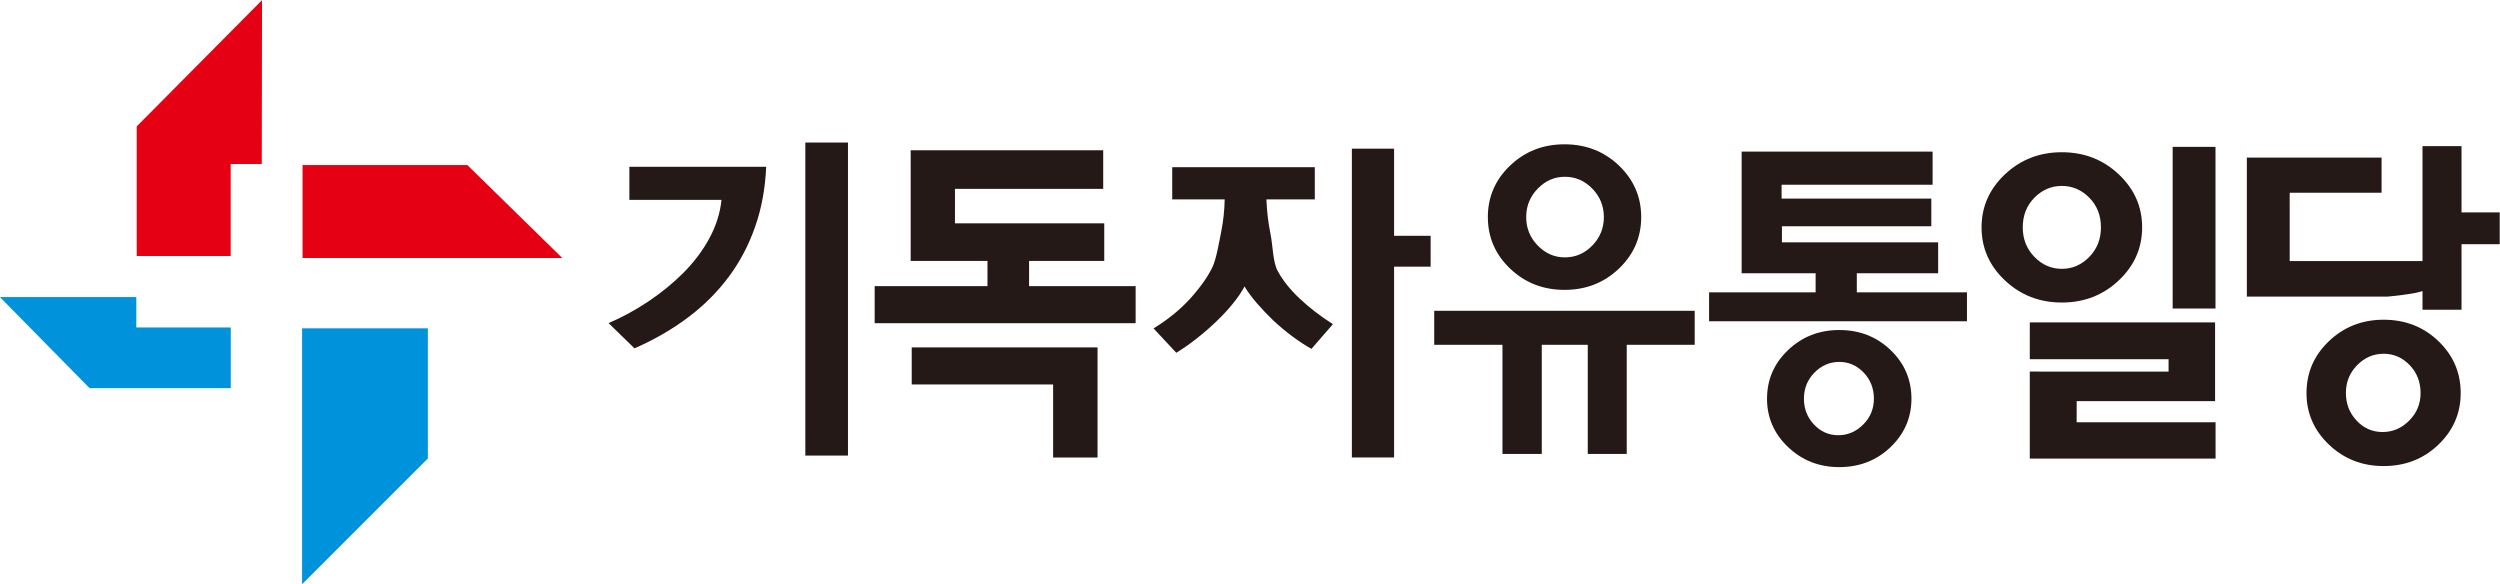
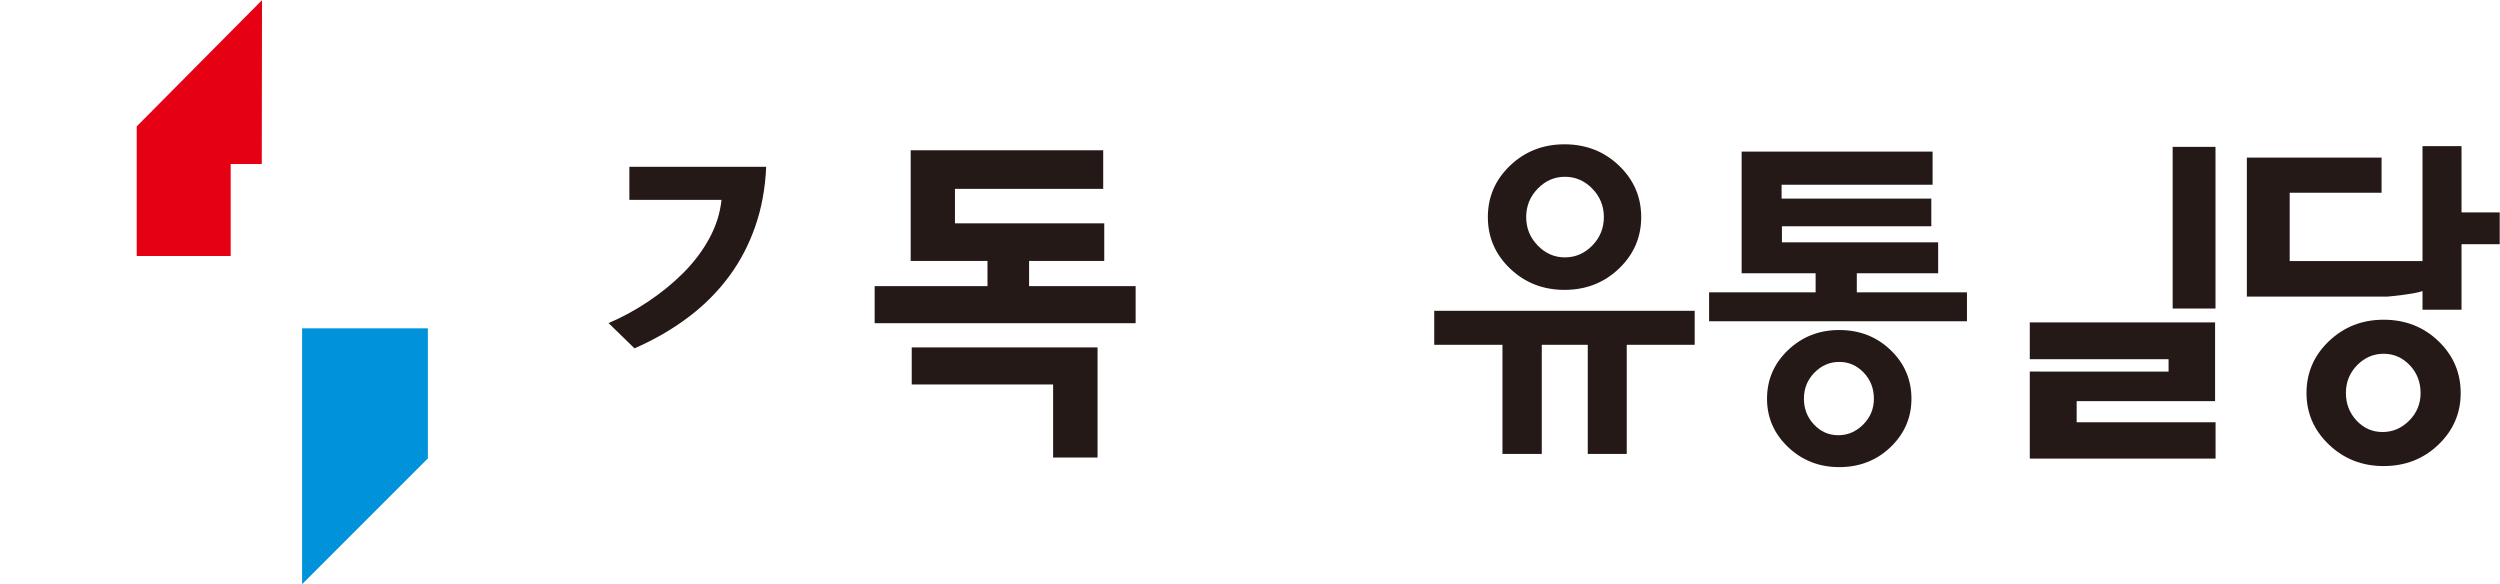
<svg xmlns="http://www.w3.org/2000/svg" width="724.15" height="169.19" version="1.1" viewBox="0 0 724.15 169.19" xml:space="preserve">
  <g transform="matrix(3.289 0 0 -3.289 -452.09 1289.4)">
-     <path d="m208.38 379.48h3.756v-27.568h-3.756z" fill="#241916" />
    <g transform="translate(217.75 361.44)">
      <path d="m0 0h16.366v-9.7h-3.914v6.436h-12.452zm-0.091 7.616v9.747h16.955v-3.4h-13.056v-3.037h13.148v-3.31h-6.62v-2.22h9.384v-3.265h-22.984v3.265h9.936v2.22z" fill="#241916" />
    </g>
    <g transform="translate(263.45 371.27)">
-       <path d="m0 0v-2.719h-3.219v-16.806h-3.718v27.199h3.718v-7.674zm-22.758 3.206v2.832h12.557v-2.832h-4.261c0.038-1.051 0.158-2.061 0.358-3.034 0.2-0.974 0.212-2.52 0.631-3.264 0.44-0.821 1.083-1.633 1.932-2.432 0.849-0.801 1.827-1.556 2.934-2.261l-1.89-2.175c-0.515 0.285-1.063 0.644-1.645 1.072-0.582 0.43-1.149 0.903-1.703 1.416-0.515 0.497-0.996 1.003-1.445 1.518-0.448 0.515-0.815 1.012-1.101 1.488-0.267-0.497-0.611-1.002-1.03-1.516-0.42-0.516-0.878-1.012-1.374-1.49-0.573-0.552-1.169-1.072-1.788-1.558-0.621-0.488-1.227-0.912-1.818-1.274l-2.003 2.146c1.278 0.782 2.361 1.665 3.248 2.647 0.887 0.983 1.541 1.913 1.96 2.79 0.324 0.706 0.578 2.205 0.759 3.121s0.281 1.851 0.3 2.806z" fill="#241916" />
-     </g>
+       </g>
    <g transform="translate(277.69 375.42)">
      <path d="m0 0c-0.678 0.696-1.484 1.045-2.418 1.045-0.916 0-1.715-0.349-2.391-1.045-0.677-0.696-1.015-1.531-1.015-2.504 0-0.974 0.338-1.808 1.015-2.504 0.676-0.696 1.475-1.045 2.391-1.045 0.934 0 1.74 0.349 2.418 1.045 0.676 0.696 1.016 1.53 1.016 2.504 0 0.973-0.34 1.808-1.016 2.504m2.346-7.04c-1.307-1.249-2.907-1.875-4.793-1.875-1.889 0-3.489 0.626-4.795 1.875-1.307 1.249-1.959 2.762-1.959 4.536s0.652 3.286 1.959 4.536c1.306 1.248 2.906 1.874 4.795 1.874 1.886 0 3.486-0.626 4.793-1.874 1.306-1.25 1.959-2.762 1.959-4.536s-0.653-3.287-1.959-4.536m-16.27-6.712v2.994h22.94v-2.994h-5.985v-9.611h-3.433v9.611h-4.049v-9.611h-3.463v9.611z" fill="#241916" />
    </g>
    <g transform="translate(290.84 367.97)">
      <path d="m0 0v10.712h16.818v-2.916h-13.298v-1.224h13.185v-2.438h-13.156v-1.414h13.758v-2.72h-7.164v-1.68h9.701v-2.552h-22.711v2.552h9.383v1.68z" fill="#241916" />
    </g>
    <g transform="translate(328.44 359.31)">
      <path d="m0 0v1.087h-12.223v3.242h16.319v-6.933h-12.19v-1.862h12.233v-3.197h-16.362v7.663z" fill="#241916" />
    </g>
    <g transform="translate(321.46 374.62)">
-       <path d="m0 0c-0.682 0.692-1.488 1.04-2.42 1.04-0.93 0-1.736-0.348-2.418-1.04-0.683-0.692-1.023-1.563-1.023-2.612 0-1.03 0.34-1.894 1.023-2.596 0.682-0.704 1.488-1.054 2.418-1.054 0.932 0 1.738 0.35 2.42 1.054 0.684 0.702 1.023 1.566 1.023 2.596 0 1.049-0.339 1.92-1.023 2.612m-7.428 2.063c1.375 1.294 3.045 1.944 5.008 1.944 1.965 0 3.635-0.65 5.01-1.944 1.375-1.296 2.062-2.854 2.062-4.675 0-1.82-0.687-3.377-2.062-4.673s-3.045-1.945-5.01-1.945c-1.963 0-3.633 0.649-5.008 1.945s-2.062 2.853-2.062 4.673c0 1.821 0.687 3.379 2.062 4.675" fill="#241916" />
-     </g>
+       </g>
    <path d="m328.8 379.1h3.773v-14.238h-3.773z" fill="#241916" />
    <g transform="translate(301.59 359.22)">
      <path d="m0 0c-0.6 0.626-1.316 0.941-2.152 0.941-0.838 0-1.565-0.315-2.184-0.941-0.617-0.626-0.928-1.395-0.928-2.302 0-0.887 0.295-1.645 0.887-2.272 0.588-0.627 1.301-0.942 2.139-0.942 0.836 0 1.568 0.315 2.195 0.942s0.941 1.385 0.941 2.272c0 0.907-0.3 1.676-0.898 2.302m2.369-6.559c-1.228-1.176-2.736-1.765-4.521-1.765-1.77 0-3.272 0.589-4.508 1.765-1.236 1.178-1.854 2.597-1.854 4.257 0 1.68 0.618 3.109 1.854 4.286s2.738 1.765 4.508 1.765c1.785 0 3.293-0.588 4.521-1.765 1.225-1.177 1.836-2.606 1.836-4.286 0-1.66-0.611-3.079-1.836-4.257" fill="#241916" />
    </g>
    <g transform="translate(354.24 373.33)">
      <path d="m0 0v5.837h-3.436v-10.124h-11.697v6.017h8.092v3.094h-11.865v-12.24h12.41s2.326 0.208 3.06 0.485v-1.641h3.436v5.767h3.363v2.805z" fill="#241916" />
    </g>
    <g transform="translate(349.63 354.99)">
      <path d="m0 0c-0.668-0.669-1.451-1.004-2.344-1.004-0.894 0-1.656 0.335-2.285 1.004-0.629 0.67-0.943 1.479-0.943 2.427 0 0.969 0.33 1.788 0.99 2.458 0.66 0.668 1.436 1.004 2.33 1.004 0.893 0 1.658-0.336 2.299-1.004 0.639-0.67 0.957-1.489 0.957-2.458 0-0.948-0.334-1.757-1.004-2.427m-2.252 8.887c-1.889 0-3.492-0.628-4.812-1.885-1.319-1.257-1.979-2.782-1.979-4.575 0-1.772 0.66-3.287 1.979-4.543 1.32-1.258 2.923-1.886 4.812-1.886 1.906 0 3.516 0.628 4.826 1.886 1.309 1.256 1.963 2.771 1.963 4.543 0 1.793-0.654 3.318-1.963 4.575-1.31 1.257-2.92 1.885-4.826 1.885" fill="#241916" />
    </g>
    <g transform="translate(191.05 363.58)">
      <path d="m0 0c1.182 0.502 2.344 1.131 3.486 1.894 1.142 0.761 2.174 1.602 3.095 2.524 0.941 0.941 1.708 1.958 2.298 3.051 0.591 1.09 0.947 2.217 1.068 3.38h-8.114v2.915h12.05c-0.081-1.884-0.401-3.632-0.962-5.244-0.56-1.614-1.322-3.071-2.283-4.373-1.003-1.362-2.21-2.575-3.621-3.636-1.413-1.063-2.991-1.974-4.733-2.736z" fill="#241916" />
    </g>
    <g transform="translate(137.45 365.87)">
-       <path d="m0 0h12.01v-2.674h8.318v-5.347h-12.434z" fill="#0092db" />
-     </g>
+       </g>
    <g transform="translate(164.06 363.12)">
      <path d="m0 0h11.077v-11.459l-11.077-11.077z" fill="#0092db" />
    </g>
    <g transform="translate(164.1 369.31)">
-       <path d="m0 0v8.189h14.514l8.361-8.189z" fill="#e60013" />
-     </g>
+       </g>
    <g transform="translate(160.53 392.02)">
      <path d="m0 0-11.034-11.118v-11.416h8.275v8.105h2.738z" fill="#e60013" />
    </g>
  </g>
</svg>